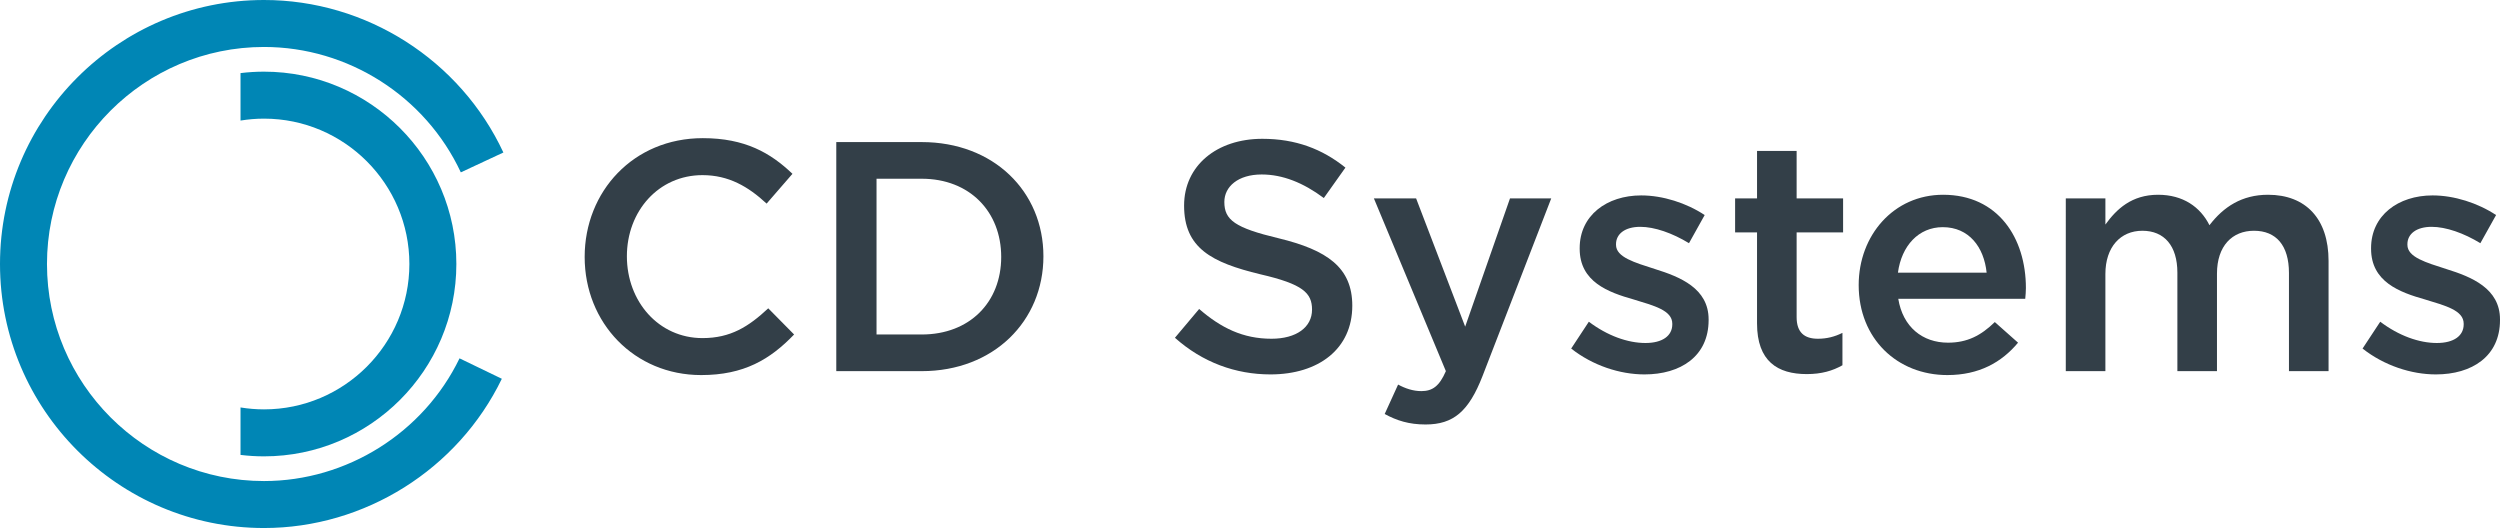
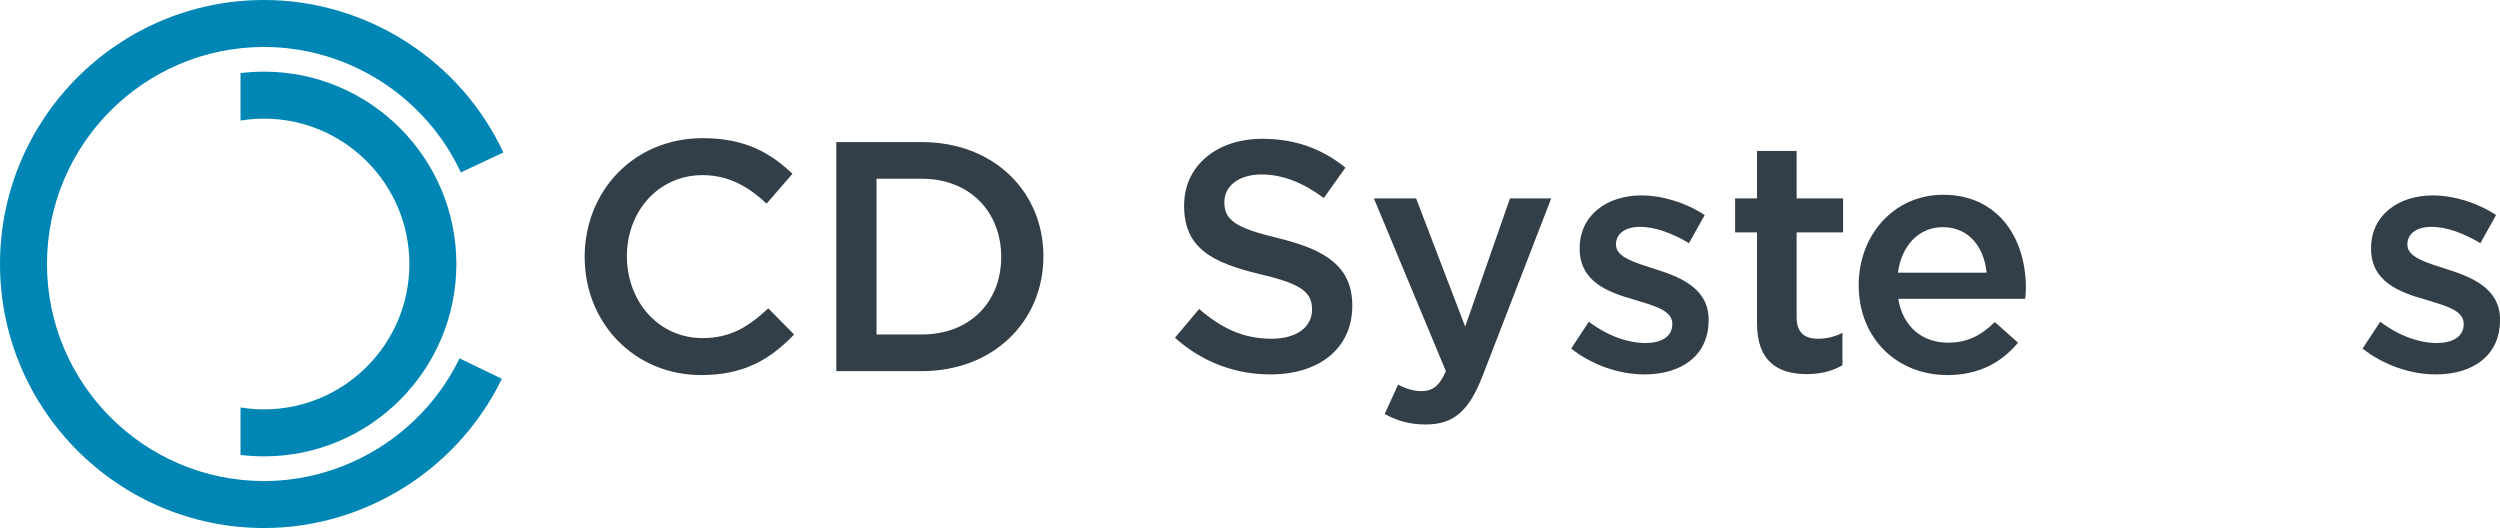
<svg xmlns="http://www.w3.org/2000/svg" version="1.1" id="Layer_1" x="0px" y="0px" width="841.629px" height="177.759px" viewBox="0 0 841.629 177.759" enable-background="new 0 0 841.629 177.759" xml:space="preserve">
  <g>
    <g>
      <path fill="#333F48" d="M236.047,126.268c-22.472,0-39.219-17.517-39.219-39.768c0-22.032,16.415-39.989,39.771-39.989    c14.211,0,22.803,4.956,30.183,12.005l-8.699,10.027c-6.171-5.727-12.78-9.584-21.593-9.584    c-14.765,0-25.447,12.117-25.447,27.319c0,15.202,10.683,27.542,25.447,27.542c9.473,0,15.533-3.855,22.143-10.024l8.701,8.813    C259.292,120.979,250.479,126.268,236.047,126.268z" />
      <path fill="#333F48" d="M310.289,124.946h-28.753V47.831h28.753c24.236,0,40.98,16.637,40.98,38.446    C351.27,108.091,334.525,124.946,310.289,124.946z M310.289,60.17h-15.203v52.438h15.203c16.194,0,26.769-10.906,26.769-26.108    C337.058,71.295,326.483,60.17,310.289,60.17z" />
      <path fill="#333F48" d="M430.465,80.219c16.304,3.965,24.786,9.806,24.786,22.694c0,14.543-11.347,23.134-27.541,23.134    c-11.786,0-22.913-4.077-32.168-12.337l8.153-9.693c7.379,6.388,14.762,10.021,24.347,10.021c8.372,0,13.658-3.854,13.658-9.804    c0-5.616-3.083-8.593-17.405-11.896c-16.413-3.967-25.669-8.814-25.669-23.134c0-13.438,11.018-22.474,26.331-22.474    c11.235,0,20.16,3.415,27.982,9.693l-7.271,10.244c-6.942-5.177-13.882-7.93-20.93-7.93c-7.934,0-12.562,4.077-12.562,9.253    C412.176,74.051,415.704,76.695,430.465,80.219z" />
    </g>
    <g>
      <path fill="#333F48" d="M499.094,126.597c-4.628,11.9-9.806,16.305-19.171,16.305c-5.616,0-9.694-1.322-13.769-3.526l4.518-9.912    c2.422,1.319,5.066,2.204,7.82,2.204c3.746,0,6.061-1.653,8.262-6.722L462.518,66.78h14.213l16.522,43.184l15.093-43.184h13.881    L499.094,126.597z" />
      <path fill="#333F48" d="M553.616,126.047c-8.262,0-17.406-2.975-24.675-8.703l5.947-9.035c6.279,4.739,13.109,7.161,19.059,7.161    c5.729,0,9.034-2.422,9.034-6.278v-0.222c0-4.516-6.17-6.058-12.999-8.151c-8.592-2.424-18.179-5.95-18.179-17.075v-0.221    c0-11.014,9.144-17.737,20.71-17.737c7.271,0,15.205,2.536,21.372,6.61L568.6,81.87c-5.618-3.413-11.568-5.506-16.415-5.506    c-5.179,0-8.152,2.423-8.152,5.839v0.22c0,4.186,6.281,5.947,13.111,8.151c8.479,2.645,18.063,6.5,18.063,16.966v0.22    C575.207,119.988,565.735,126.047,553.616,126.047z" />
      <path fill="#333F48" d="M604.838,106.77c0,5.176,2.645,7.268,7.161,7.268c2.974,0,5.618-0.66,8.263-1.981v10.906    c-3.305,1.872-7.053,2.974-12.009,2.974c-9.804,0-16.744-4.297-16.744-17.075V78.235h-7.383V66.78h7.383V50.805h13.329V66.78    h15.643v11.456h-15.643V106.77z" />
    </g>
    <g>
      <path fill="#333F48" d="M655.801,115.363c6.501,0,11.127-2.425,15.754-6.941l7.823,6.941c-5.509,6.608-13.11,10.905-23.796,10.905    c-16.855,0-29.854-12.229-29.854-30.295c0-16.744,11.787-30.405,28.42-30.405c18.509,0,27.874,14.544,27.874,31.398    c0,1.211-0.11,2.313-0.221,3.635h-42.743C640.599,110.073,647.208,115.363,655.801,115.363z M668.801,91.786    c-0.88-8.592-5.948-15.312-14.76-15.312c-8.154,0-13.883,6.281-15.097,15.312H668.801z" />
-       <path fill="#333F48" d="M763.535,65.567c12.667,0,20.378,8.043,20.378,22.254v37.125h-13.33V91.896    c0-9.253-4.294-14.21-11.785-14.21c-7.273,0-12.448,5.068-12.448,14.431v32.829h-13.33v-33.16c0-9.032-4.408-14.1-11.788-14.1    c-7.382,0-12.447,5.507-12.447,14.54v32.72h-13.333V66.78h13.333v8.814c3.742-5.179,8.811-10.027,17.734-10.027    c8.372,0,14.21,4.077,17.298,10.247C748.551,69.644,754.721,65.567,763.535,65.567z" />
      <path fill="#333F48" d="M820.037,126.047c-8.261,0-17.404-2.975-24.678-8.703l5.949-9.035c6.28,4.739,13.11,7.161,19.06,7.161    c5.729,0,9.034-2.422,9.034-6.278v-0.222c0-4.516-6.17-6.058-13.001-8.151c-8.593-2.424-18.177-5.95-18.177-17.075v-0.221    c0-11.014,9.144-17.737,20.712-17.737c7.27,0,15.203,2.536,21.37,6.61l-5.288,9.473c-5.616-3.413-11.565-5.506-16.415-5.506    c-5.176,0-8.147,2.423-8.147,5.839v0.22c0,4.186,6.277,5.947,13.105,8.151c8.482,2.645,18.067,6.5,18.067,16.966v0.22    C841.629,119.988,832.153,126.047,820.037,126.047z" />
    </g>
    <g>
      <path fill="#0086B5" d="M88.881,177.759C39.871,177.759,0,137.887,0,88.877C0,39.871,39.871,0,88.881,0    c34.403,0,66.034,20.149,80.583,51.339l-14.332,6.685c-11.963-25.641-37.967-42.211-66.251-42.211    c-40.288,0-73.066,32.776-73.066,73.064c0,40.291,32.779,73.069,73.066,73.069c27.854,0,53.69-16.218,65.821-41.311l14.239,6.882    C154.186,158.038,122.76,177.759,88.881,177.759z" />
    </g>
    <path fill="#0086B5" d="M88.881,24.124c-2.678,0-5.314,0.167-7.91,0.484v15.981c2.579-0.42,5.218-0.65,7.91-0.65   c26.984,0,48.937,21.955,48.937,48.939c0,26.985-21.953,48.938-48.937,48.938c-2.692,0-5.331-0.226-7.91-0.648v15.98   c2.596,0.315,5.232,0.482,7.91,0.482c35.705,0,64.753-29.048,64.753-64.753C153.634,53.172,124.585,24.124,88.881,24.124" />
  </g>
</svg>